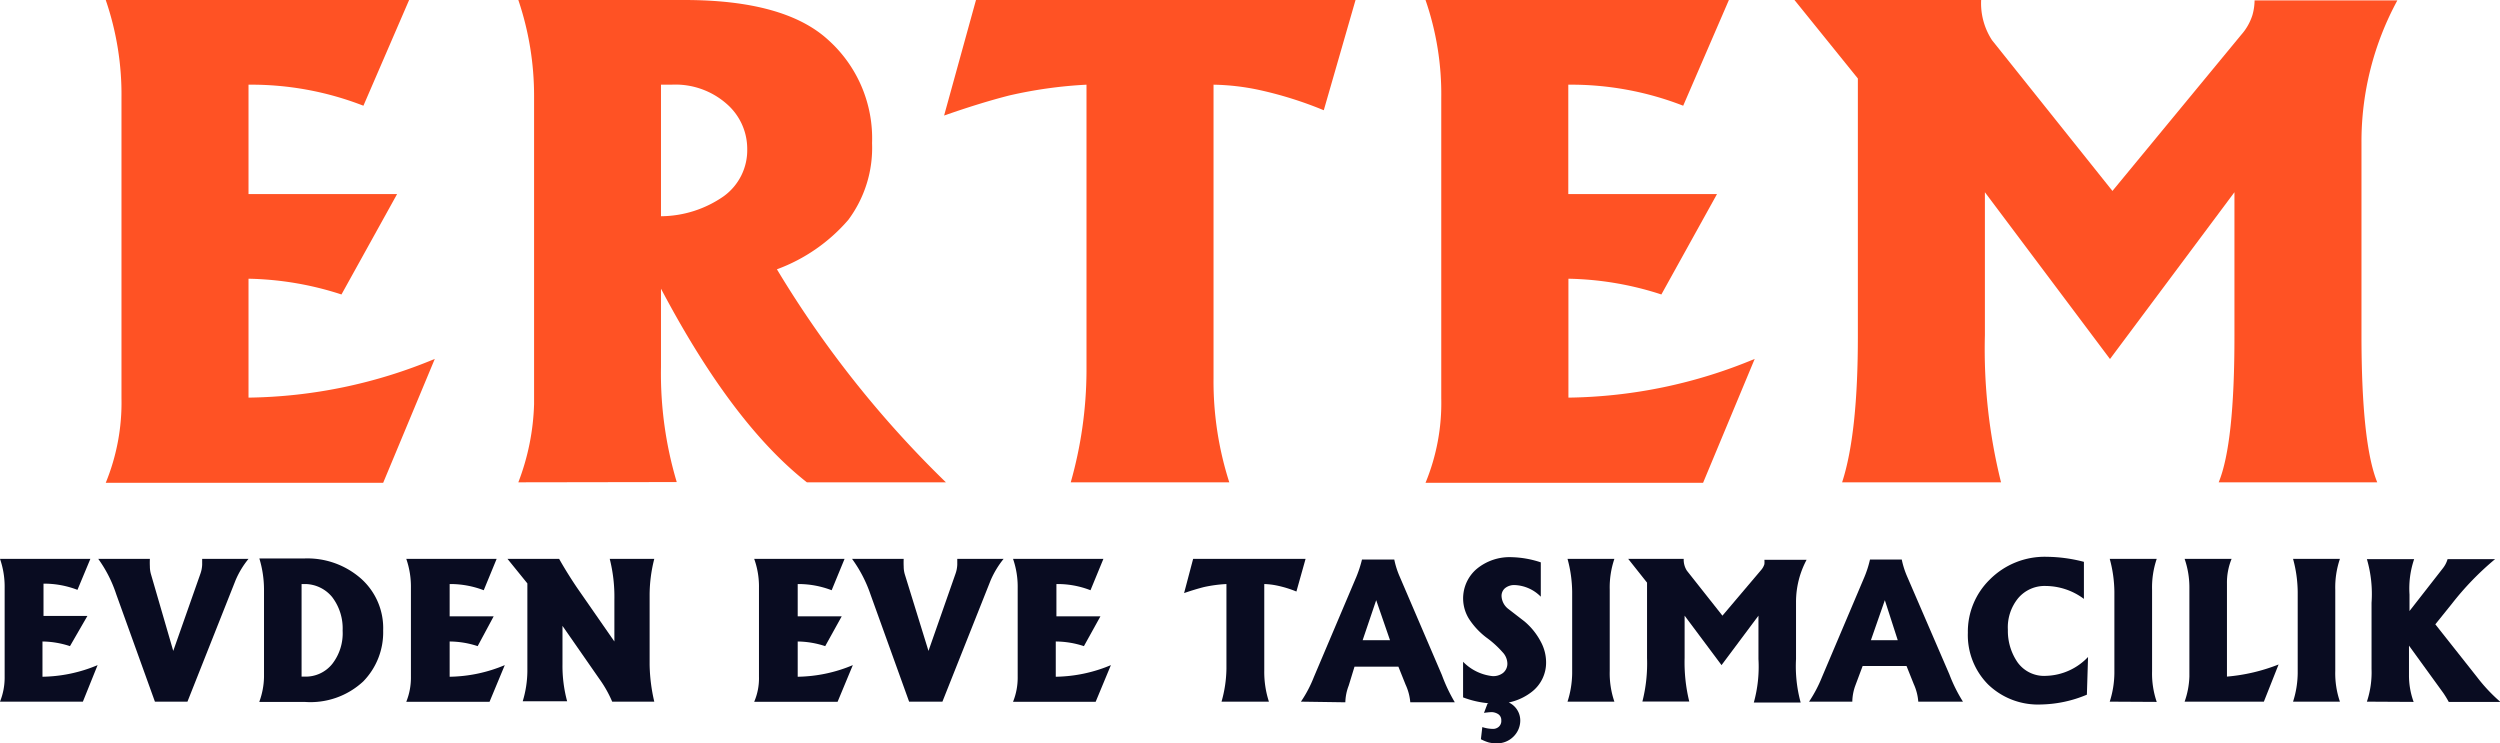
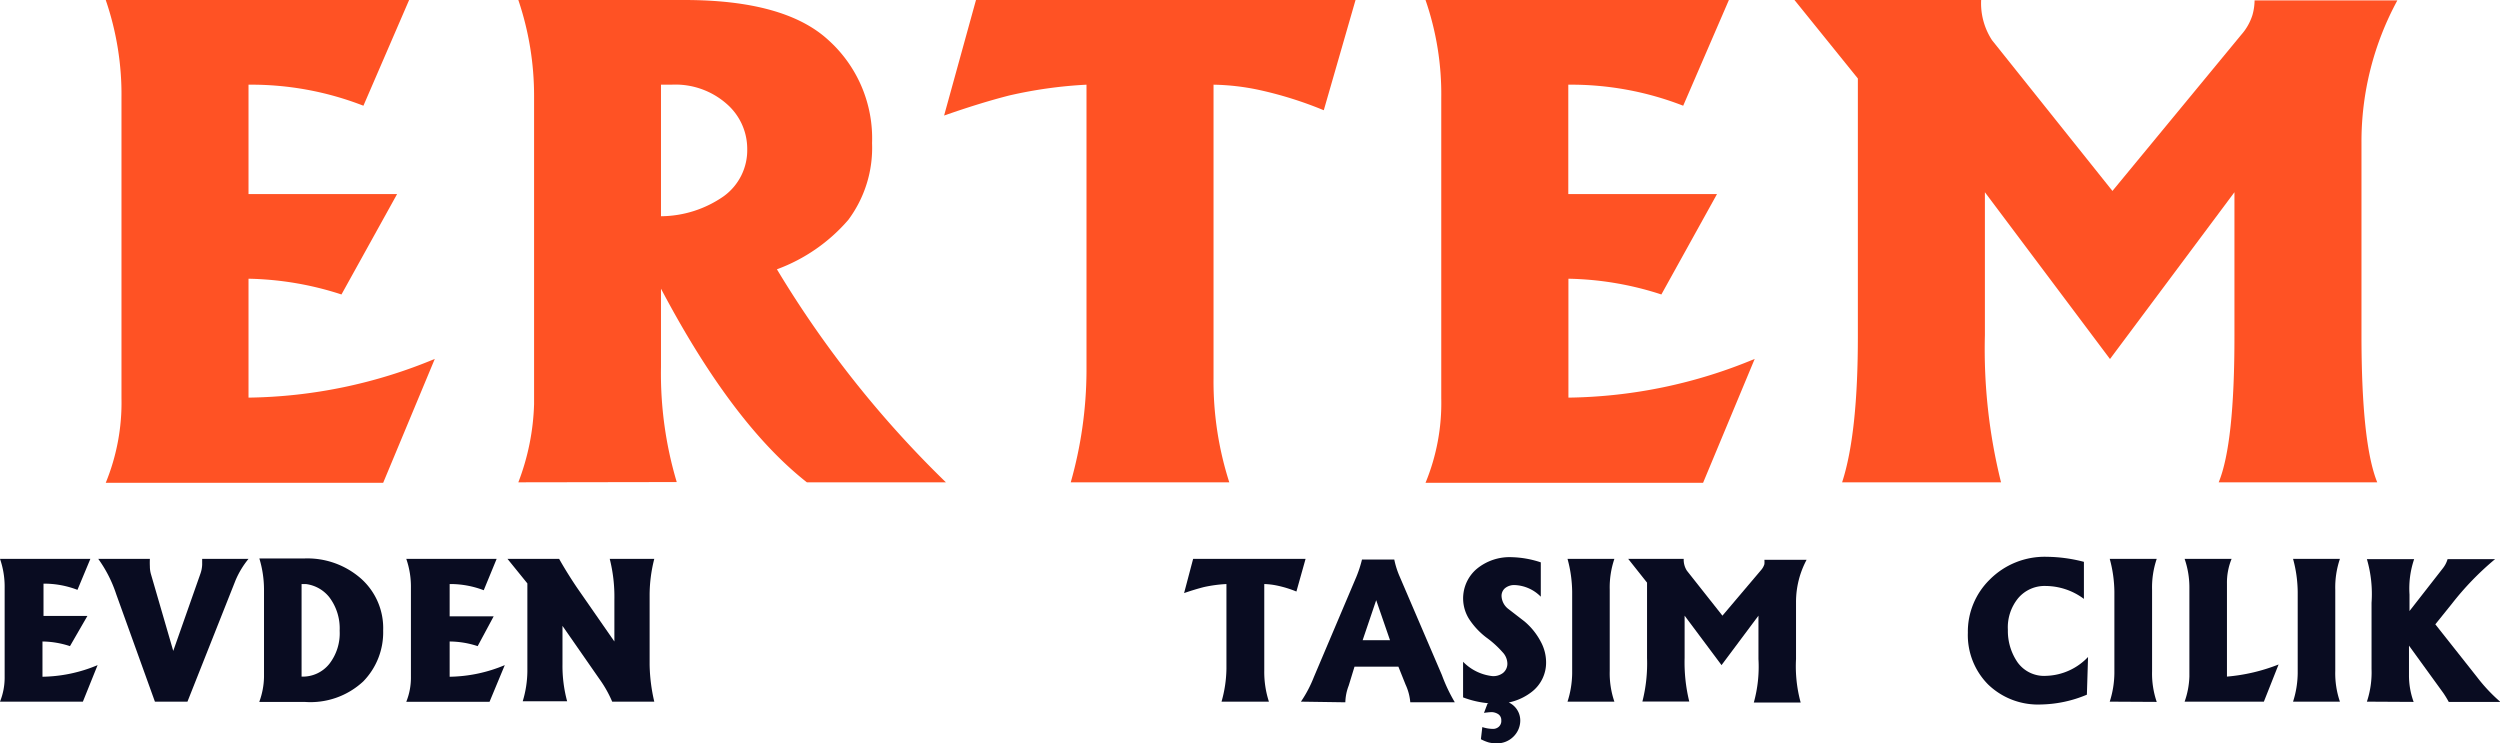
<svg xmlns="http://www.w3.org/2000/svg" id="katman_1" data-name="katman 1" viewBox="0 0 193.65 57.58">
  <defs>
    <style>.cls-1{fill:#090c21;}.cls-2{fill:#ff5224;}</style>
  </defs>
  <path class="cls-1" d="M0,44.6H7L6,47a7.17,7.17,0,0,0-2.63-.48v2.5h3.4L5.42,51.36A7.06,7.06,0,0,0,3.29,51v2.73a11.38,11.38,0,0,0,4.27-.9L6.42,55.66H0a5,5,0,0,0,.36-1.94V46.85A6.59,6.59,0,0,0,0,44.6Z" transform="translate(0 -1.31)" />
  <path class="cls-1" d="M7.61,44.6h4a5.81,5.81,0,0,0,0,.59,2.16,2.16,0,0,0,.09.62l1.72,5.92,2.09-5.94a2.38,2.38,0,0,0,.15-.74V44.6h3.59a6.8,6.8,0,0,0-1,1.65l-3.73,9.41H12L9,47.33A10,10,0,0,0,7.61,44.6Z" transform="translate(0 -1.31)" />
-   <path class="cls-1" d="M20.09,55.66a5.87,5.87,0,0,0,.36-1.9V47a8.36,8.36,0,0,0-.36-2.43h3.45A6.29,6.29,0,0,1,28,46.16a5.14,5.14,0,0,1,1.68,4,5.44,5.44,0,0,1-1.54,3.93,6,6,0,0,1-4.55,1.59h-3.5Zm3.6-9.11h-.33v7.17h.23a2.63,2.63,0,0,0,2.16-1,3.86,3.86,0,0,0,.79-2.56,4,4,0,0,0-.81-2.6A2.75,2.75,0,0,0,23.69,46.55Z" transform="translate(0 -1.31)" />
+   <path class="cls-1" d="M20.09,55.66a5.87,5.87,0,0,0,.36-1.9V47a8.36,8.36,0,0,0-.36-2.43h3.45A6.29,6.29,0,0,1,28,46.16a5.14,5.14,0,0,1,1.68,4,5.44,5.44,0,0,1-1.54,3.93,6,6,0,0,1-4.55,1.59h-3.5Zm3.6-9.11h-.33v7.17a2.63,2.63,0,0,0,2.16-1,3.86,3.86,0,0,0,.79-2.56,4,4,0,0,0-.81-2.6A2.75,2.75,0,0,0,23.69,46.55Z" transform="translate(0 -1.31)" />
  <path class="cls-1" d="M31.47,44.6h7l-1,2.43a7.22,7.22,0,0,0-2.64-.48v2.5h3.41L37,51.36A7.06,7.06,0,0,0,34.83,51v2.73a11.38,11.38,0,0,0,4.27-.9l-1.18,2.84H31.47a5,5,0,0,0,.36-1.94V46.85A6.59,6.59,0,0,0,31.47,44.6Z" transform="translate(0 -1.31)" />
  <path class="cls-1" d="M39.31,44.6h4c.44.78.9,1.51,1.37,2.21L47.59,51V47.76a12,12,0,0,0-.36-3.16h3.45a11.34,11.34,0,0,0-.36,2.84v5.38a13.55,13.55,0,0,0,.36,2.84H47.42a9.06,9.06,0,0,0-1-1.77l-2.85-4.1v3a10.49,10.49,0,0,0,.36,2.84H40.49a8.25,8.25,0,0,0,.36-2.31V46.5Z" transform="translate(0 -1.31)" />
-   <path class="cls-1" d="M58.42,44.6h7l-1,2.43a7.17,7.17,0,0,0-2.63-.48v2.5H65.2l-1.28,2.31A7.06,7.06,0,0,0,61.79,51v2.73a11.38,11.38,0,0,0,4.27-.9l-1.18,2.84H58.42a4.6,4.6,0,0,0,.37-1.94V46.85A6.36,6.36,0,0,0,58.42,44.6Z" transform="translate(0 -1.31)" />
-   <path class="cls-1" d="M66,44.6h4a5.81,5.81,0,0,0,0,.59,2.16,2.16,0,0,0,.09.62l1.83,5.92L74,45.79a2.38,2.38,0,0,0,.15-.74V44.6h3.59a7.13,7.13,0,0,0-1,1.65L73,55.66H70.42l-3-8.33A10.31,10.31,0,0,0,66,44.6Z" transform="translate(0 -1.31)" />
-   <path class="cls-1" d="M78.47,44.6h7l-1,2.43a7,7,0,0,0-2.64-.48v2.5h3.41l-1.28,2.31A7.06,7.06,0,0,0,81.78,51v2.73a11.38,11.38,0,0,0,4.27-.9l-1.18,2.84h-6.4a5,5,0,0,0,.36-1.94V46.85A6.59,6.59,0,0,0,78.47,44.6Z" transform="translate(0 -1.31)" />
  <path class="cls-1" d="M91.72,47.25l.7-2.65h8.71l-.71,2.53a8.56,8.56,0,0,0-1.49-.46,5.58,5.58,0,0,0-1-.12v6.72a7.45,7.45,0,0,0,.36,2.39H94.62A9.78,9.78,0,0,0,95,53.13V46.55a10.47,10.47,0,0,0-1.77.24C92.77,46.91,92.27,47.06,91.72,47.25Z" transform="translate(0 -1.31)" />
  <path class="cls-1" d="M100.77,55.66a9.57,9.57,0,0,0,1-1.9L105.06,46a9.25,9.25,0,0,0,.44-1.35H108a6.55,6.55,0,0,0,.41,1.3l3.28,7.65a12.72,12.72,0,0,0,1,2.11h-3.45a4,4,0,0,0-.36-1.36l-.56-1.4h-3.4l-.45,1.47a3.8,3.8,0,0,0-.26,1.29Zm4.78-4.76h2.12l-1.07-3.1Z" transform="translate(0 -1.31)" />
  <path class="cls-1" d="M113.33,52.57a3.74,3.74,0,0,0,2.26,1.11,1.23,1.23,0,0,0,.83-.24.92.92,0,0,0,.34-.77,1.32,1.32,0,0,0-.37-.84,7.55,7.55,0,0,0-1.26-1.14,5.73,5.73,0,0,1-1.34-1.44,3,3,0,0,1,.57-3.85,4,4,0,0,1,2.76-.93,7.69,7.69,0,0,1,2.23.4v2.66a3,3,0,0,0-2-.9,1.13,1.13,0,0,0-.77.24.78.78,0,0,0-.27.62,1.33,1.33,0,0,0,.54,1l1.23.95A5.2,5.2,0,0,1,119.34,51a3.36,3.36,0,0,1,.42,1.58,2.86,2.86,0,0,1-1.12,2.33,4.33,4.33,0,0,1-2.82.9,7.34,7.34,0,0,1-2.49-.48Zm1.49,5.06a2.75,2.75,0,0,0,.8.14.67.67,0,0,0,.47-.16.6.6,0,0,0,.2-.5.55.55,0,0,0-.22-.47,1,1,0,0,0-.54-.17,5.7,5.7,0,0,0-.58.06l.27-.71a2.17,2.17,0,0,1,1-.24,1.54,1.54,0,0,1,1.54,1.53,1.75,1.75,0,0,1-.53,1.26,1.79,1.79,0,0,1-1.3.52,2.48,2.48,0,0,1-.61-.07,3.26,3.26,0,0,1-.61-.25Z" transform="translate(0 -1.31)" />
  <path class="cls-1" d="M121.42,55.66a7.45,7.45,0,0,0,.36-2.2v-6.3a10,10,0,0,0-.36-2.56h3.63a6.88,6.88,0,0,0-.36,2.38v6.31a6.79,6.79,0,0,0,.36,2.37Z" transform="translate(0 -1.31)" />
  <path class="cls-1" d="M126.12,44.6h4.3a1.56,1.56,0,0,0,.25.92L133.42,49l3-3.54a1.24,1.24,0,0,0,.25-.45,1.93,1.93,0,0,0,0-.34h3.27a6.93,6.93,0,0,0-.82,3.27v4.42a10.64,10.64,0,0,0,.36,3.37h-3.63a10.36,10.36,0,0,0,.36-3.37V49l-2.86,3.83L130.49,49v3.28a12.76,12.76,0,0,0,.36,3.37h-3.63a12,12,0,0,0,.36-3.37V46.44Z" transform="translate(0 -1.31)" />
-   <path class="cls-1" d="M140.13,55.66a10.44,10.44,0,0,0,1-1.9L144.42,46a8.15,8.15,0,0,0,.43-1.35h2.46a6.55,6.55,0,0,0,.41,1.3L151,53.55a11.86,11.86,0,0,0,1.05,2.11h-3.46a4,4,0,0,0-.35-1.36l-.56-1.4h-3.4l-.55,1.47a3.79,3.79,0,0,0-.25,1.29Zm4.79-4.76H147L146,47.8Z" transform="translate(0 -1.31)" />
  <path class="cls-1" d="M161.42,44.83V47.7a5,5,0,0,0-2.94-1,2.68,2.68,0,0,0-2.14.93,3.56,3.56,0,0,0-.81,2.47,4.29,4.29,0,0,0,.74,2.5,2.53,2.53,0,0,0,2.24,1.06,4.65,4.65,0,0,0,3.23-1.46l-.09,2.92a9.57,9.57,0,0,1-3.58.76A5.56,5.56,0,0,1,154,54.33a5.43,5.43,0,0,1-1.57-4,5.65,5.65,0,0,1,1.68-4.11,6,6,0,0,1,4.46-1.78A11.7,11.7,0,0,1,161.42,44.83Z" transform="translate(0 -1.31)" />
  <path class="cls-1" d="M163.42,55.66a7.45,7.45,0,0,0,.36-2.2v-6.3a10,10,0,0,0-.36-2.56h3.64A6.88,6.88,0,0,0,166.7,47v6.31a6.79,6.79,0,0,0,.36,2.37Z" transform="translate(0 -1.31)" />
  <path class="cls-1" d="M169.22,44.6h3.64a4.85,4.85,0,0,0-.36,1.92v7.2a14.14,14.14,0,0,0,4-.94l-1.14,2.88h-6.14a6.41,6.41,0,0,0,.37-1.94V46.78A6.74,6.74,0,0,0,169.22,44.6Z" transform="translate(0 -1.31)" />
  <path class="cls-1" d="M177.62,55.66a7.45,7.45,0,0,0,.36-2.2v-6.3a10,10,0,0,0-.36-2.56h3.63a6.88,6.88,0,0,0-.36,2.38v6.31a6.79,6.79,0,0,0,.36,2.37Z" transform="translate(0 -1.31)" />
  <path class="cls-1" d="M183.34,55.66a7.22,7.22,0,0,0,.36-2.53V48a9.66,9.66,0,0,0-.36-3.38H187a7.07,7.07,0,0,0-.36,2.74v1.28l2.56-3.28a2.11,2.11,0,0,0,.39-.74h3.68a22.37,22.37,0,0,0-3.35,3.46l-1.28,1.59,3.25,4.11a12.87,12.87,0,0,0,1.79,1.9h-4a7.92,7.92,0,0,0-.42-.69l-2.66-3.67v2.26a6,6,0,0,0,.36,2.1Z" transform="translate(0 -1.31)" />
  <path class="cls-2" d="M8.19,1.31h23.5L28.15,9.5a23.91,23.91,0,0,0-8.9-1.63v8.47H30.76l-4.31,7.78a24.56,24.56,0,0,0-7.2-1.22v9.21a38.68,38.68,0,0,0,14.43-3l-4,9.6H8.19a16.37,16.37,0,0,0,1.22-6.56V8.9A22.55,22.55,0,0,0,8.19,1.31Z" transform="translate(0 -1.31)" />
  <path class="cls-2" d="M40.15,38.67a18.33,18.33,0,0,0,1.22-6.06V8.78a23.16,23.16,0,0,0-1.22-7.47H53q7.78,0,11.15,3.09a10.24,10.24,0,0,1,3.4,8,9.34,9.34,0,0,1-1.84,5.94,13.41,13.41,0,0,1-5.53,3.83A81.48,81.48,0,0,0,73.27,38.67H62.5q-5.79-4.55-11.3-15v6.08a29.37,29.37,0,0,0,1.22,8.9ZM51.2,7.87V18.06a8.59,8.59,0,0,0,4.86-1.55,4.4,4.4,0,0,0,1.82-3.66,4.61,4.61,0,0,0-1.6-3.5A6,6,0,0,0,52,7.87Z" transform="translate(0 -1.31)" />
  <path class="cls-2" d="M73.13,10.26,75.6,1.31H105l-2.46,8.54a29.65,29.65,0,0,0-5-1.57A18.2,18.2,0,0,0,94,7.87V30.6a25.67,25.67,0,0,0,1.22,8.07H82.94a32.08,32.08,0,0,0,1.22-8.55V7.87a34.35,34.35,0,0,0-6,.84Q75.93,9.28,73.13,10.26Z" transform="translate(0 -1.31)" />
  <path class="cls-2" d="M110.42,1.31h23.5L130.38,9.5a23.87,23.87,0,0,0-8.9-1.63v8.47H133l-4.31,7.78a24.5,24.5,0,0,0-7.2-1.22v9.21a38.6,38.6,0,0,0,14.43-3l-4,9.6H110.42a16.2,16.2,0,0,0,1.22-6.56V8.9A22.3,22.3,0,0,0,110.42,1.31Z" transform="translate(0 -1.31)" />
  <path class="cls-2" d="M139,1.31h14.46a5.23,5.23,0,0,0,.84,3.11l9.33,11.68L173.61,4a4.22,4.22,0,0,0,.86-1.51,4.33,4.33,0,0,0,.17-1.15H185.7a22.9,22.9,0,0,0-2.78,11V27.28q0,8.37,1.22,11.39H171.86q1.23-3,1.22-11.39V16.2l-9.64,12.92L153.75,16.2V27.28A42.63,42.63,0,0,0,155,38.67H142.69q1.23-3.78,1.22-11.39V7.39Z" transform="translate(0 -1.31)" />
</svg>